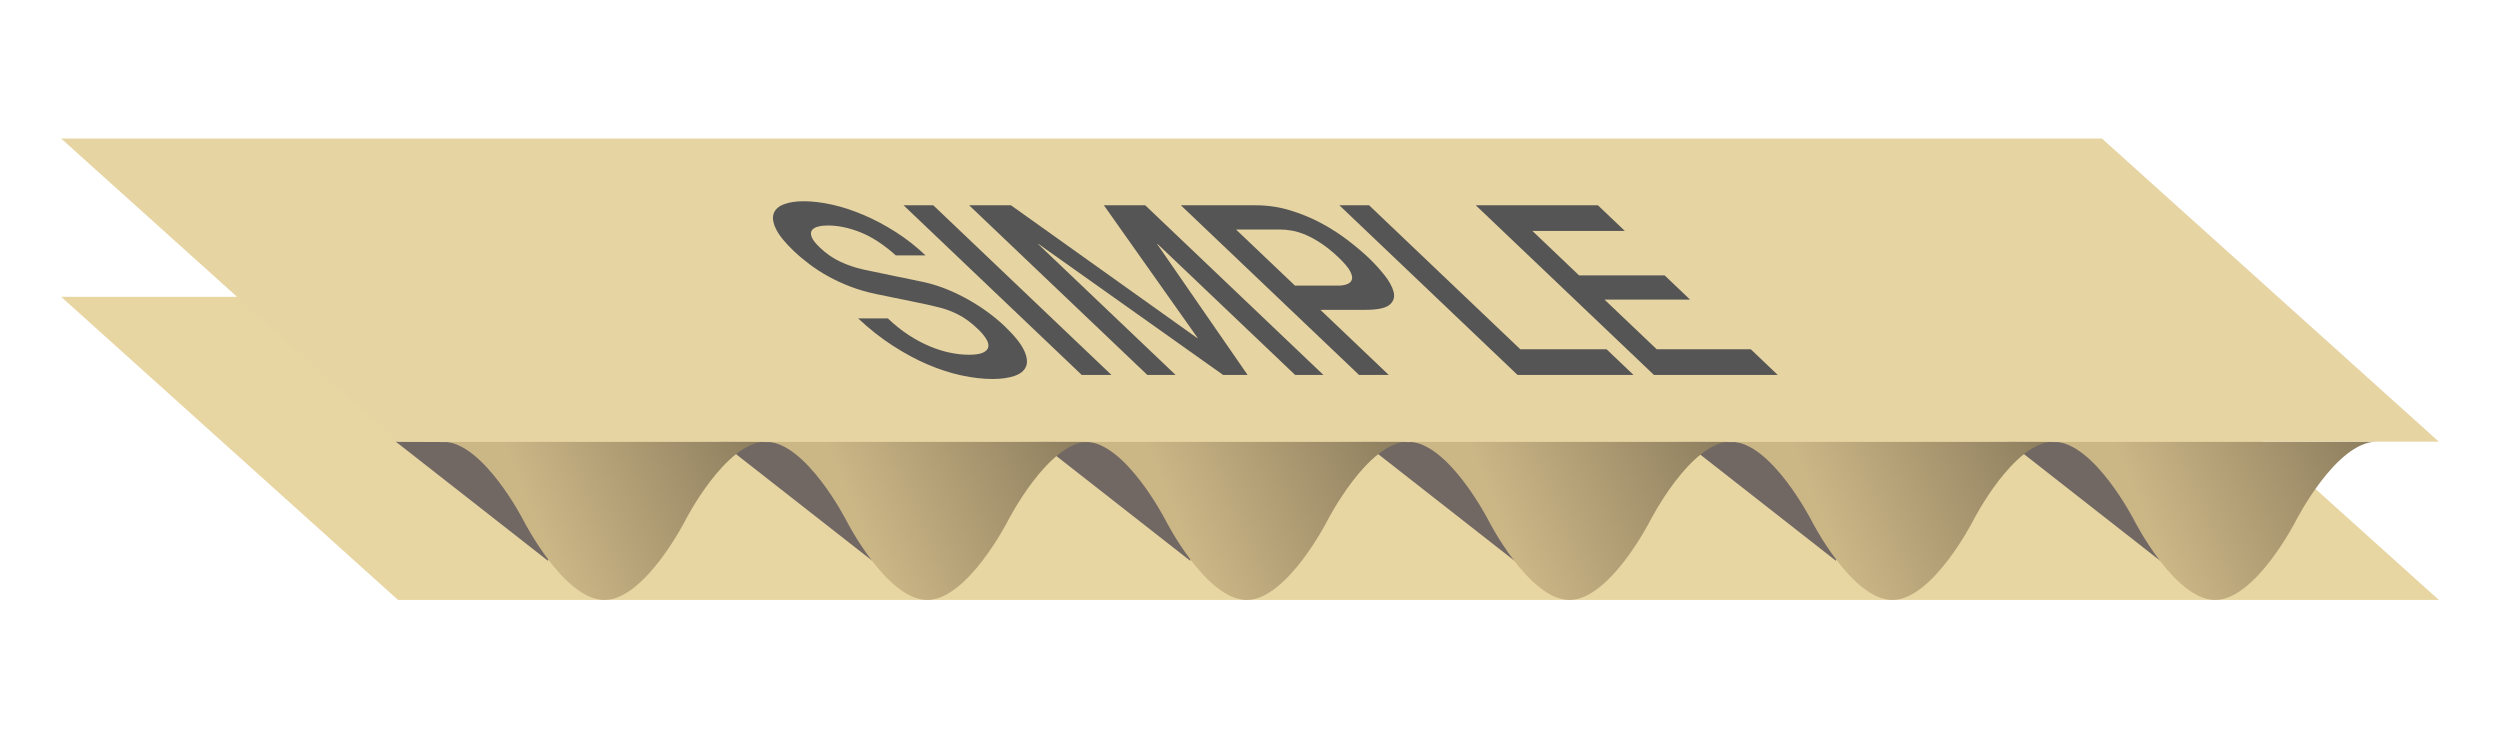
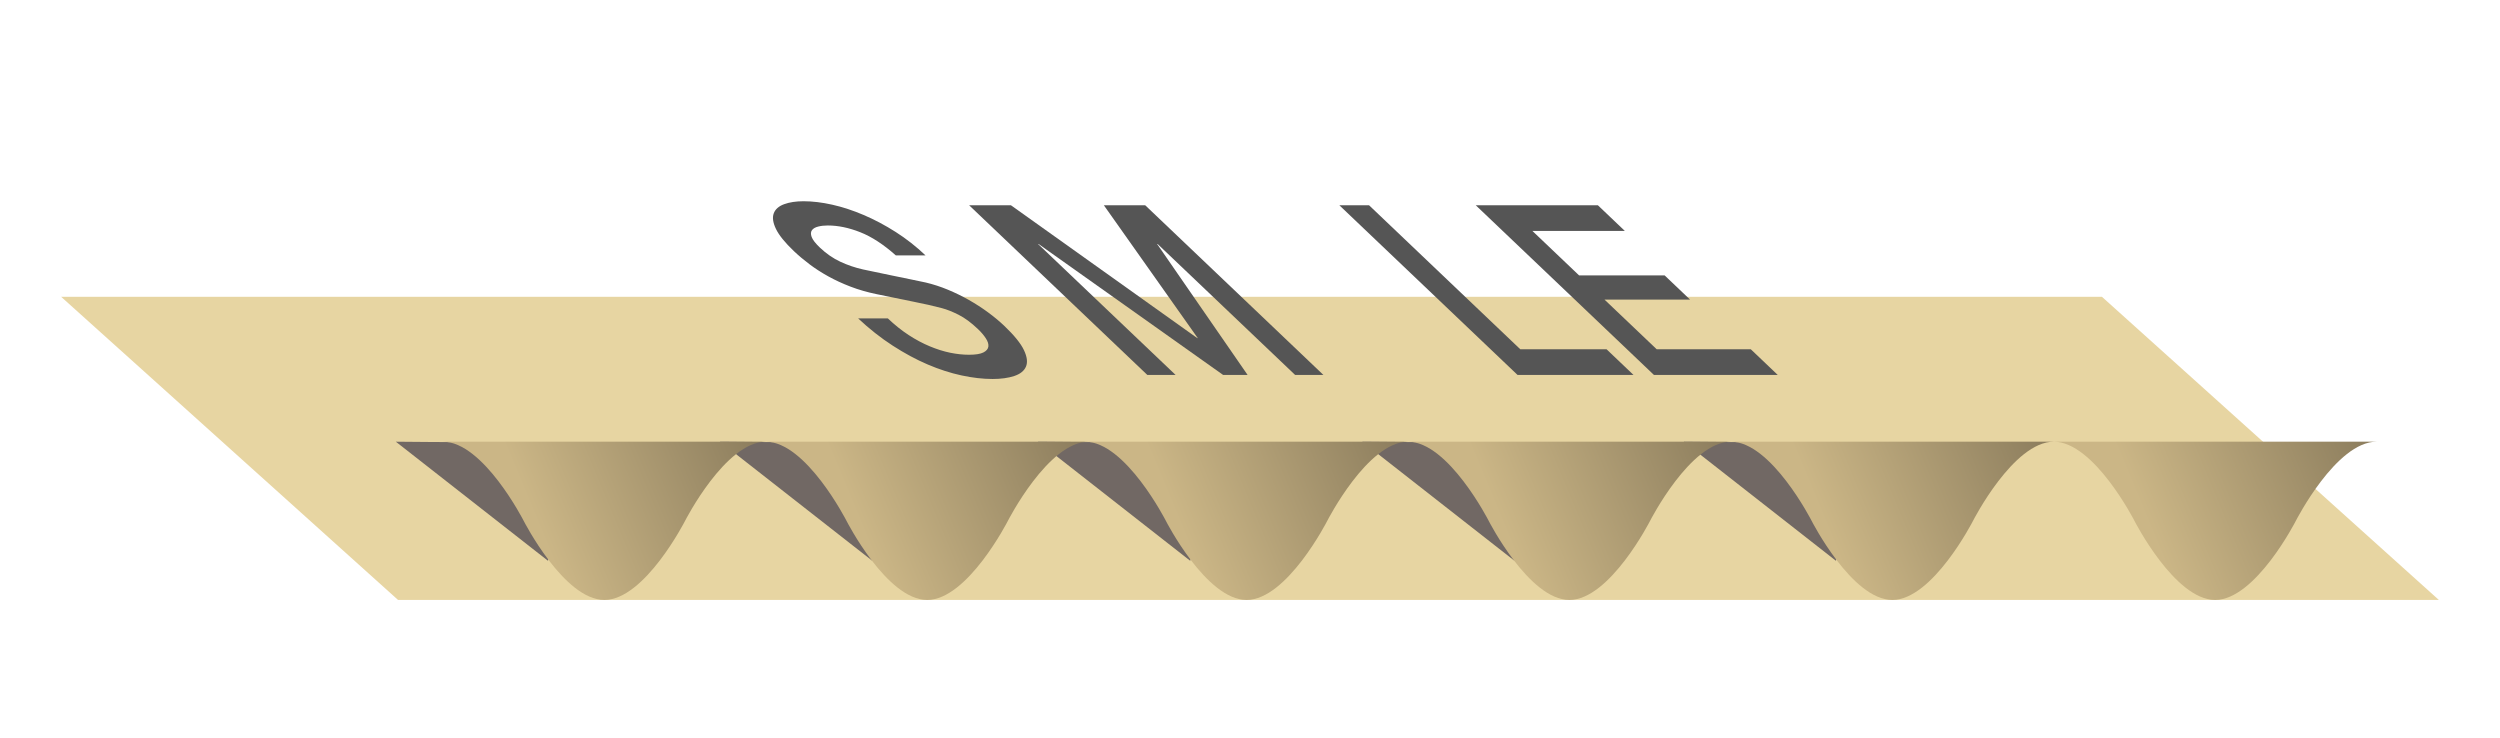
<svg xmlns="http://www.w3.org/2000/svg" version="1.1" x="0" y="0" width="84.165" height="24.861" viewBox="0, 0, 84.165, 24.861">
  <defs>
    <clipPath id="Clip_1">
      <path d="M-0.942,6.991 L85.107,6.991 L85.107,23.198 L-0.942,23.198 z M70.764,9.991 L2.057,9.991 L13.401,20.198 L82.107,20.198 L70.764,9.991 z" />
    </clipPath>
    <filter id="Shadow_2">
      <feGaussianBlur in="SourceAlpha" stdDeviation="1" />
      <feOffset dx="0" dy="0" result="offsetblur" />
      <feFlood flood-color="#000000" />
      <feComposite in2="offsetblur" operator="in" />
    </filter>
    <clipPath id="Clip_3">
      <path d="M41.864,10.87 L56.05,10.87 L56.05,22.879 L41.864,22.879 z M45.864,14.87 L50.986,18.879 L52.05,14.922" />
    </clipPath>
    <filter id="Shadow_4">
      <feGaussianBlur in="SourceAlpha" stdDeviation="1.5" />
      <feOffset dx="0" dy="0" result="offsetblur" />
      <feFlood flood-color="#000000" />
      <feComposite in2="offsetblur" operator="in" />
    </filter>
    <clipPath id="Clip_5">
      <path d="M30.947,10.87 L45.132,10.87 L45.132,22.879 L30.947,22.879 z M34.947,14.87 L40.069,18.879 L41.132,14.922" />
    </clipPath>
    <filter id="Shadow_6">
      <feGaussianBlur in="SourceAlpha" stdDeviation="1.5" />
      <feOffset dx="0" dy="0" result="offsetblur" />
      <feFlood flood-color="#000000" />
      <feComposite in2="offsetblur" operator="in" />
    </filter>
    <clipPath id="Clip_7">
      <path d="M63.604,10.87 L77.789,10.87 L77.789,22.879 L63.604,22.879 z M67.604,14.87 L72.726,18.879 L73.789,14.922" />
    </clipPath>
    <filter id="Shadow_8">
      <feGaussianBlur in="SourceAlpha" stdDeviation="1.5" />
      <feOffset dx="0" dy="0" result="offsetblur" />
      <feFlood flood-color="#000000" />
      <feComposite in2="offsetblur" operator="in" />
    </filter>
    <clipPath id="Clip_9">
      <path d="M52.686,10.87 L66.872,10.87 L66.872,22.879 L52.686,22.879 z M56.686,14.87 L61.808,18.879 L62.872,14.922" />
    </clipPath>
    <filter id="Shadow_10">
      <feGaussianBlur in="SourceAlpha" stdDeviation="1.5" />
      <feOffset dx="0" dy="0" result="offsetblur" />
      <feFlood flood-color="#000000" />
      <feComposite in2="offsetblur" operator="in" />
    </filter>
    <clipPath id="Clip_11">
      <path d="M20.243,10.87 L34.429,10.87 L34.429,22.879 L20.243,22.879 z M24.243,14.87 L29.365,18.879 L30.429,14.922" />
    </clipPath>
    <filter id="Shadow_12">
      <feGaussianBlur in="SourceAlpha" stdDeviation="1.5" />
      <feOffset dx="0" dy="0" result="offsetblur" />
      <feFlood flood-color="#000000" />
      <feComposite in2="offsetblur" operator="in" />
    </filter>
    <clipPath id="Clip_13">
      <path d="M9.326,10.87 L23.512,10.87 L23.512,22.879 L9.326,22.879 z M13.326,14.87 L18.448,18.879 L19.512,14.922" />
    </clipPath>
    <filter id="Shadow_14">
      <feGaussianBlur in="SourceAlpha" stdDeviation="1.5" />
      <feOffset dx="0" dy="0" result="offsetblur" />
      <feFlood flood-color="#000000" />
      <feComposite in2="offsetblur" operator="in" />
    </filter>
    <linearGradient id="Gradient_1" gradientUnits="userSpaceOnUse" x1="25.437" y1="14.744" x2="18.151" y2="17.78">
      <stop offset="0" stop-color="#8D7E5E" />
      <stop offset="1" stop-color="#CBB686" />
    </linearGradient>
    <linearGradient id="Gradient_2" gradientUnits="userSpaceOnUse" x1="36.305" y1="14.744" x2="29.018" y2="17.78">
      <stop offset="0" stop-color="#8D7E5E" />
      <stop offset="1" stop-color="#CBB686" />
    </linearGradient>
    <linearGradient id="Gradient_3" gradientUnits="userSpaceOnUse" x1="47.058" y1="14.744" x2="39.771" y2="17.78">
      <stop offset="0" stop-color="#8D7E5E" />
      <stop offset="1" stop-color="#CBB686" />
    </linearGradient>
    <linearGradient id="Gradient_4" gradientUnits="userSpaceOnUse" x1="57.926" y1="14.744" x2="50.639" y2="17.78">
      <stop offset="0" stop-color="#8D7E5E" />
      <stop offset="1" stop-color="#CBB686" />
    </linearGradient>
    <linearGradient id="Gradient_5" gradientUnits="userSpaceOnUse" x1="68.797" y1="14.744" x2="61.511" y2="17.78">
      <stop offset="0" stop-color="#8D7E5E" />
      <stop offset="1" stop-color="#CBB686" />
    </linearGradient>
    <linearGradient id="Gradient_6" gradientUnits="userSpaceOnUse" x1="79.665" y1="14.744" x2="72.379" y2="17.78">
      <stop offset="0" stop-color="#8D7E5E" />
      <stop offset="1" stop-color="#CBB686" />
    </linearGradient>
    <clipPath id="Clip_15">
      <path d="M-0.942,0.664 L85.107,0.664 L85.107,18.87 L-0.942,18.87 z M70.764,4.664 L2.057,4.664 L13.401,14.87 L82.107,14.87 L70.764,4.664 z" />
    </clipPath>
    <filter id="Shadow_16">
      <feGaussianBlur in="SourceAlpha" stdDeviation="1" />
      <feOffset dx="0" dy="1" result="offsetblur" />
      <feFlood flood-color="#000000" />
      <feComposite in2="offsetblur" operator="in" />
    </filter>
    <clipPath id="Clip_17">
      <path d="M70.764,4.664 L82.107,14.87 L13.401,14.87 L2.057,4.664 L70.764,4.664 z" />
    </clipPath>
    <filter id="InnerShadow_18">
      <feGaussianBlur in="SourceAlpha" stdDeviation="1" />
      <feOffset dx="0" dy="0" result="offsetblur" />
      <feFlood flood-color="#FFFFFF" />
      <feComposite in2="offsetblur" operator="in" />
    </filter>
  </defs>
  <g id="Calque_1">
    <g>
      <path d="M70.764,9.991 L82.107,20.198 L13.401,20.198 L2.057,9.991 L70.764,9.991 z" clip-path="url(#Clip_1)" filter="url(#Shadow_2)" fill="rgba(0,0,0,0.75)" />
      <path d="M2.058,9.992 L70.764,9.992 L82.107,20.198 L13.401,20.198 L2.058,9.992 z" fill="#E7D5A2" />
    </g>
    <g>
      <path d="M52.05,14.922 L50.986,18.879 L45.864,14.87" clip-path="url(#Clip_3)" filter="url(#Shadow_4)" fill="rgba(0,0,0,0.75)" />
      <path d="M45.864,14.87 L50.986,18.879 L52.05,14.922" fill="#716864" />
    </g>
    <g>
      <path d="M41.132,14.922 L40.069,18.879 L34.947,14.87" clip-path="url(#Clip_5)" filter="url(#Shadow_6)" fill="rgba(0,0,0,0.75)" />
      <path d="M34.947,14.87 L40.069,18.879 L41.132,14.922" fill="#716864" />
    </g>
    <g>
      <path d="M73.789,14.922 L72.726,18.879 L67.604,14.87" clip-path="url(#Clip_7)" filter="url(#Shadow_8)" fill="rgba(0,0,0,0.75)" />
-       <path d="M67.604,14.87 L72.726,18.879 L73.789,14.923" fill="#716864" />
    </g>
    <g>
      <path d="M62.872,14.922 L61.808,18.879 L56.686,14.87" clip-path="url(#Clip_9)" filter="url(#Shadow_10)" fill="rgba(0,0,0,0.75)" />
      <path d="M56.686,14.87 L61.808,18.879 L62.872,14.923" fill="#716864" />
    </g>
    <g>
      <path d="M30.429,14.922 L29.365,18.879 L24.243,14.87" clip-path="url(#Clip_11)" filter="url(#Shadow_12)" fill="rgba(0,0,0,0.75)" />
      <path d="M24.243,14.87 L29.366,18.879 L30.429,14.923" fill="#716864" />
    </g>
    <g>
      <path d="M19.512,14.922 L18.448,18.879 L13.326,14.87" clip-path="url(#Clip_13)" filter="url(#Shadow_14)" fill="rgba(0,0,0,0.75)" />
      <path d="M13.326,14.87 L18.448,18.879 L19.512,14.923" fill="#716864" />
    </g>
    <path d="M14.913,14.87 C16.271,14.87 17.63,17.534 17.63,17.534 C17.63,17.534 18.988,20.198 20.347,20.198 C21.705,20.198 23.064,17.534 23.064,17.534 C23.064,17.534 24.422,14.87 25.781,14.87 L14.913,14.87" fill="url(#Gradient_1)" id="path3111" />
    <path d="M25.781,14.87 C27.139,14.87 28.498,17.534 28.498,17.534 C28.498,17.534 29.856,20.198 31.215,20.198 C32.573,20.198 33.932,17.534 33.932,17.534 C33.932,17.534 35.29,14.87 36.648,14.87 L25.781,14.87" fill="url(#Gradient_2)" id="path3111" />
    <path d="M36.533,14.87 C37.892,14.87 39.25,17.534 39.25,17.534 C39.25,17.534 40.609,20.198 41.967,20.198 C43.326,20.198 44.684,17.534 44.684,17.534 C44.684,17.534 46.043,14.87 47.401,14.87 L36.533,14.87" fill="url(#Gradient_3)" id="path3111" />
    <path d="M47.401,14.87 C48.76,14.87 50.118,17.534 50.118,17.534 C50.118,17.534 51.477,20.198 52.835,20.198 C54.194,20.198 55.552,17.534 55.552,17.534 C55.552,17.534 56.911,14.87 58.269,14.87 L47.401,14.87" fill="url(#Gradient_4)" id="path3111" />
    <path d="M58.273,14.87 C59.631,14.87 60.99,17.534 60.99,17.534 C60.99,17.534 62.348,20.198 63.707,20.198 C65.065,20.198 66.424,17.534 66.424,17.534 C66.424,17.534 67.782,14.87 69.141,14.87 L58.273,14.87" fill="url(#Gradient_5)" id="path3111" />
    <path d="M69.141,14.87 C70.499,14.87 71.858,17.534 71.858,17.534 C71.858,17.534 73.216,20.198 74.575,20.198 C75.933,20.198 77.292,17.534 77.292,17.534 C77.292,17.534 78.65,14.87 80.009,14.87 L69.141,14.87" fill="url(#Gradient_6)" id="path3111" />
    <g>
      <path d="M70.764,4.664 L82.107,14.87 L13.401,14.87 L2.057,4.664 L70.764,4.664 z" clip-path="url(#Clip_15)" filter="url(#Shadow_16)" fill="rgba(0,0,0,0.578)" />
-       <path d="M2.058,4.664 L70.764,4.664 L82.107,14.87 L13.401,14.87 L2.058,4.664 z" fill="#E6D4A2" />
      <path d="M-0.942,1.664 L85.107,1.664 L85.107,17.87 L-0.942,17.87 z M70.764,4.664 L2.057,4.664 L13.401,14.87 L82.107,14.87 L70.764,4.664 z" clip-path="url(#Clip_17)" filter="url(#InnerShadow_18)" fill="rgba(0,0,0,1)" />
    </g>
    <g>
      <path d="M29.89,10.719 Q30.235,11.047 30.59,11.279 Q30.946,11.511 31.302,11.659 Q31.657,11.807 31.988,11.875 Q32.32,11.943 32.624,11.943 Q32.952,11.943 33.104,11.867 Q33.256,11.791 33.274,11.671 Q33.292,11.551 33.192,11.395 Q33.092,11.239 32.924,11.079 Q32.58,10.751 32.268,10.595 Q31.956,10.439 31.713,10.375 Q31.291,10.263 30.782,10.163 Q30.273,10.063 29.513,9.903 Q29.044,9.807 28.637,9.651 Q28.229,9.495 27.883,9.303 Q27.537,9.111 27.251,8.895 Q26.964,8.679 26.728,8.455 Q26.275,8.023 26.123,7.707 Q25.971,7.391 26.049,7.183 Q26.126,6.975 26.397,6.875 Q26.668,6.775 27.052,6.775 Q27.5,6.775 28.018,6.891 Q28.536,7.007 29.079,7.239 Q29.623,7.471 30.156,7.811 Q30.689,8.151 31.16,8.599 L30.16,8.599 Q29.54,8.047 28.964,7.819 Q28.389,7.591 27.869,7.591 Q27.693,7.591 27.547,7.627 Q27.401,7.663 27.337,7.747 Q27.273,7.831 27.324,7.975 Q27.376,8.119 27.602,8.335 Q27.922,8.639 28.29,8.811 Q28.659,8.983 29.055,9.071 Q29.096,9.079 29.379,9.139 Q29.662,9.199 30.009,9.271 Q30.357,9.343 30.689,9.411 Q31.02,9.479 31.166,9.511 Q31.538,9.599 31.906,9.751 Q32.273,9.903 32.619,10.099 Q32.965,10.295 33.268,10.519 Q33.571,10.743 33.807,10.967 Q34.311,11.447 34.472,11.787 Q34.633,12.127 34.54,12.343 Q34.447,12.559 34.144,12.659 Q33.841,12.759 33.417,12.759 Q32.929,12.759 32.371,12.639 Q31.813,12.519 31.232,12.271 Q30.652,12.023 30.052,11.635 Q29.453,11.247 28.89,10.719 z" fill="#555555" />
-       <path d="M30.419,6.911 L31.419,6.911 L37.418,12.623 L36.418,12.623 z" fill="#555555" />
      <path d="M32.627,6.911 L34.035,6.911 L40.308,11.383 L40.324,11.383 L37.163,6.911 L38.555,6.911 L44.554,12.623 L43.602,12.623 L38.972,8.215 L38.956,8.215 L42.002,12.623 L41.178,12.623 L34.964,8.215 L34.948,8.215 L39.578,12.623 L38.626,12.623 z" fill="#555555" />
-       <path d="M39.755,6.911 L42.275,6.911 Q42.883,6.911 43.452,7.087 Q44.021,7.263 44.506,7.527 Q44.991,7.791 45.395,8.103 Q45.798,8.415 46.076,8.679 Q46.353,8.943 46.6,9.251 Q46.848,9.559 46.917,9.823 Q46.986,10.087 46.783,10.259 Q46.58,10.431 45.972,10.431 L44.452,10.431 L46.754,12.623 L45.754,12.623 z M43.595,9.615 L45.059,9.615 Q45.227,9.615 45.352,9.567 Q45.478,9.519 45.513,9.411 Q45.547,9.303 45.45,9.123 Q45.353,8.943 45.067,8.671 Q44.773,8.391 44.5,8.207 Q44.227,8.023 43.977,7.915 Q43.728,7.807 43.51,7.767 Q43.292,7.727 43.092,7.727 L41.612,7.727 z" fill="#555555" />
      <path d="M45.091,6.911 L46.091,6.911 L51.183,11.759 L54.087,11.759 L54.994,12.623 L51.09,12.623 z" fill="#555555" />
      <path d="M49.683,6.911 L53.795,6.911 L54.702,7.775 L51.59,7.775 L53.161,9.271 L56.041,9.271 L56.898,10.087 L54.018,10.087 L55.775,11.759 L58.943,11.759 L59.85,12.623 L55.682,12.623 z" fill="#555555" />
    </g>
  </g>
</svg>